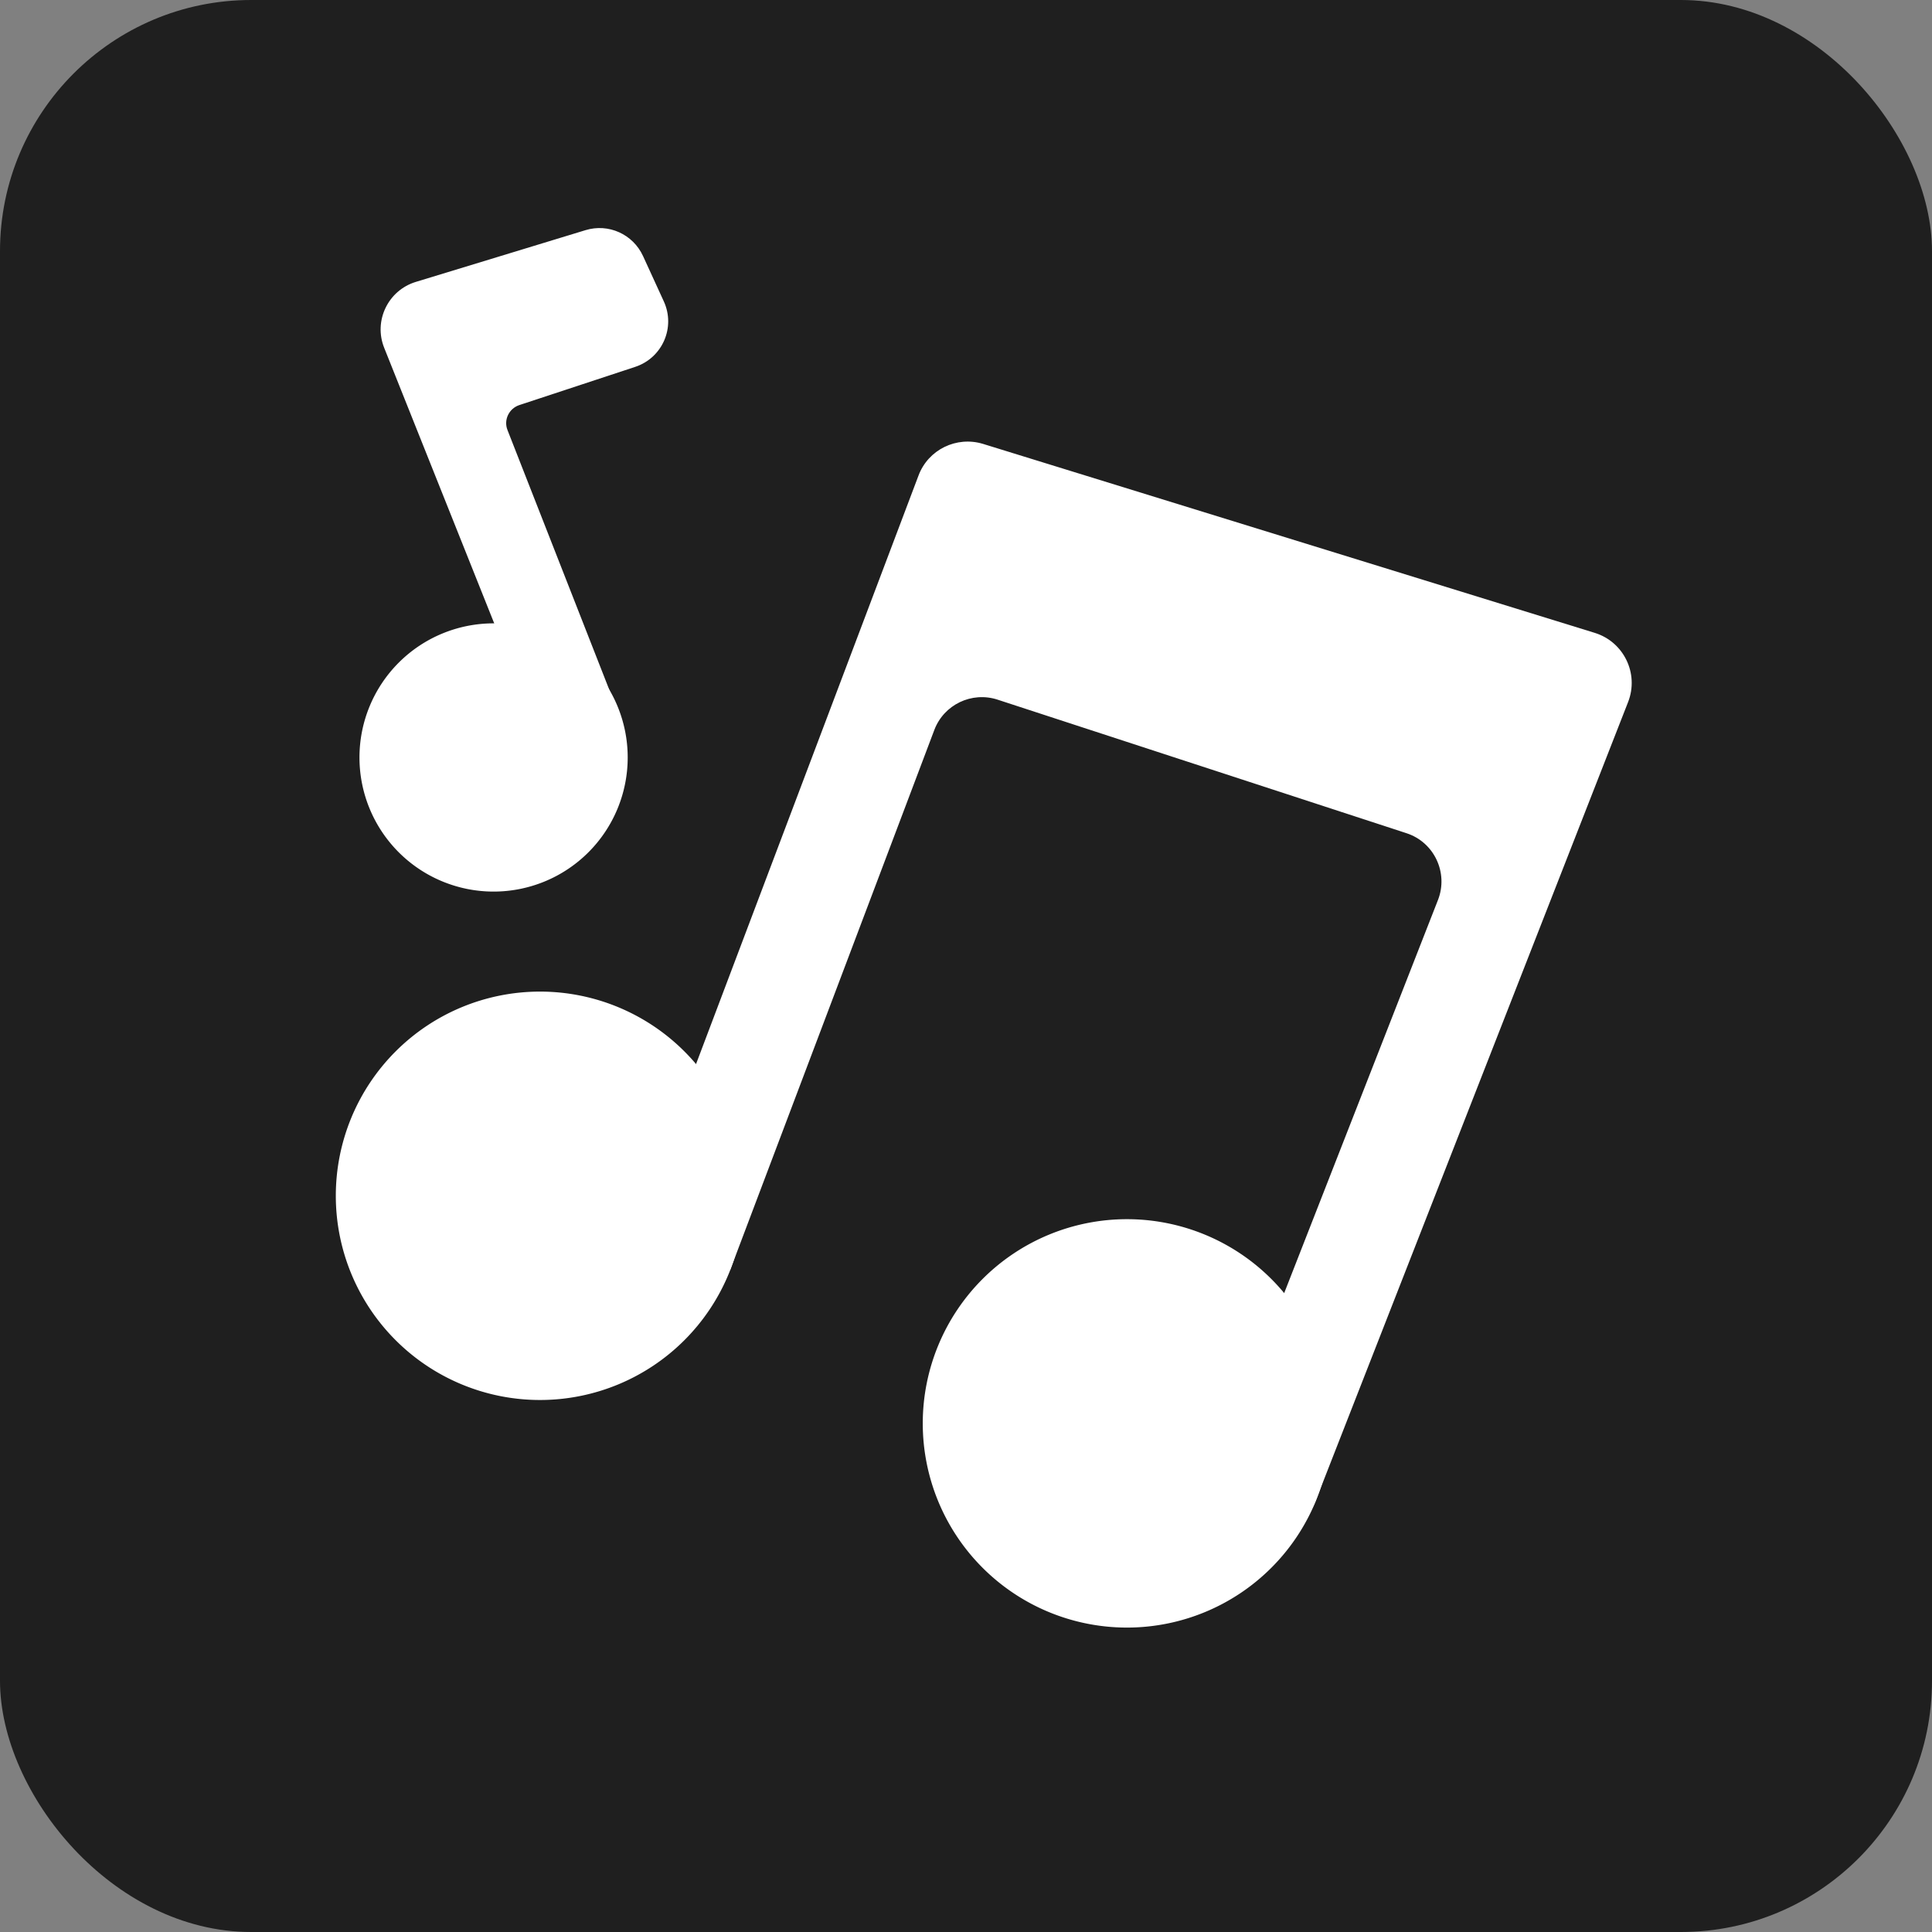
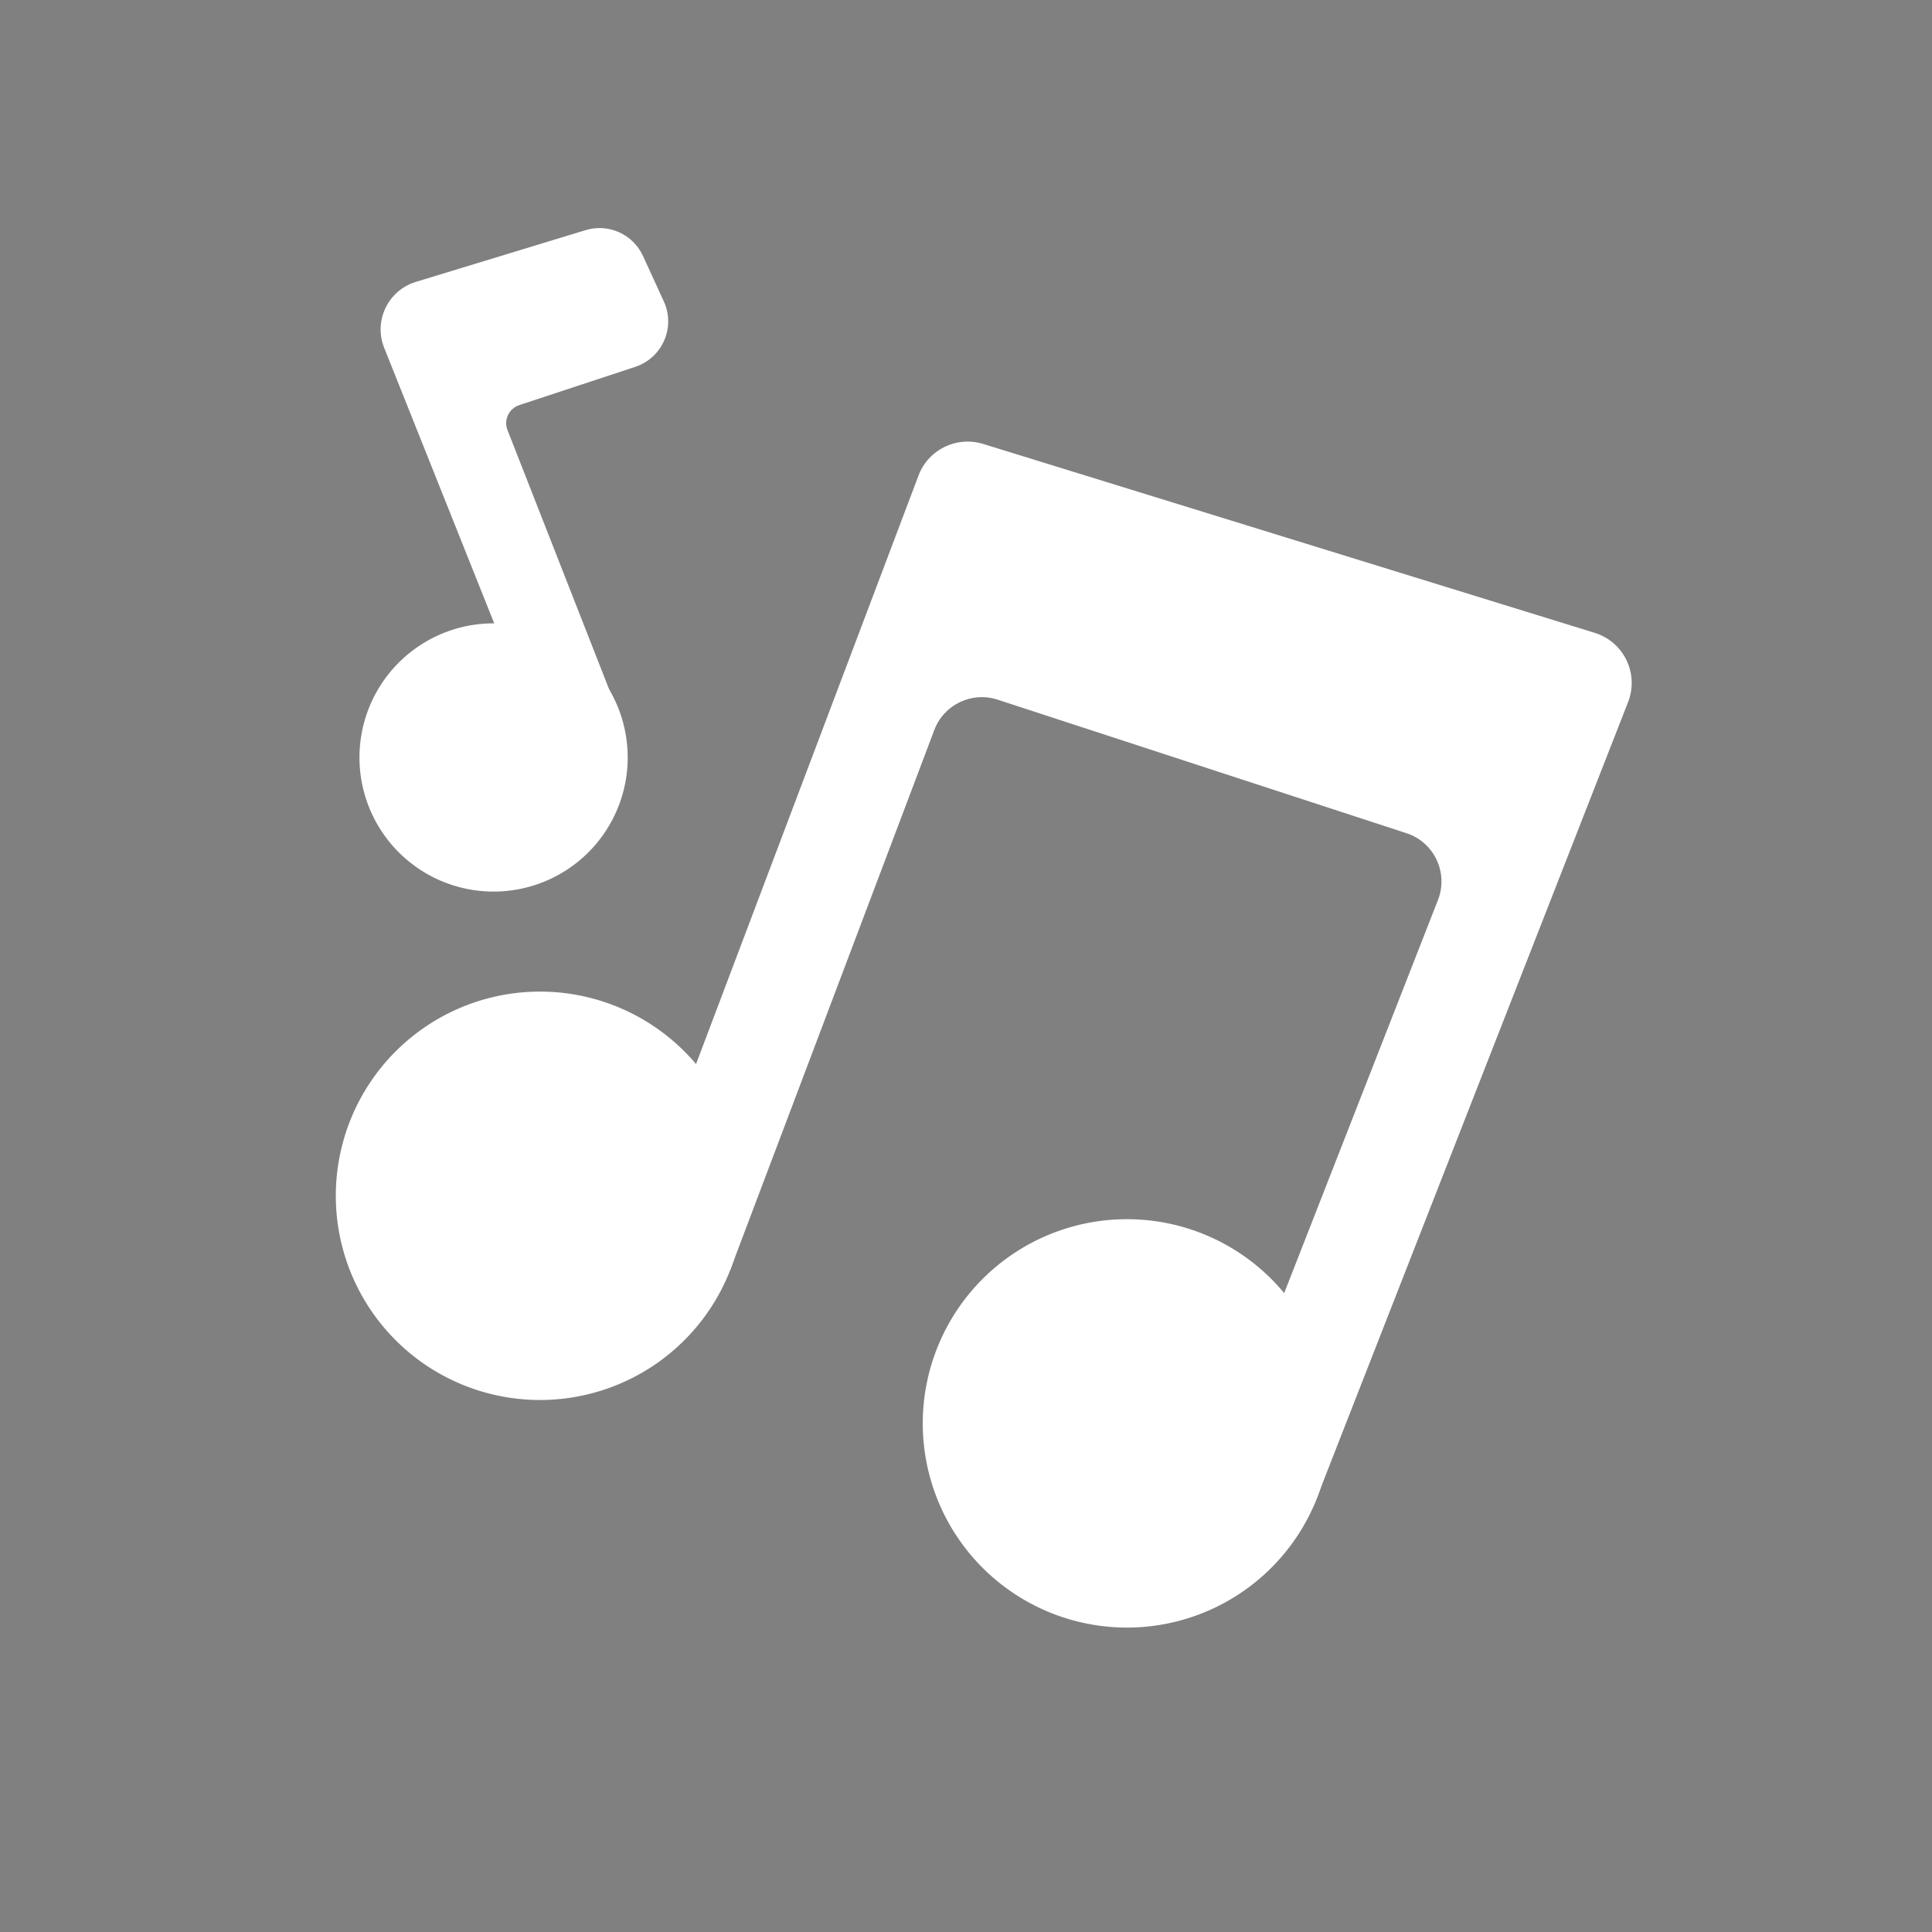
<svg xmlns="http://www.w3.org/2000/svg" width="100px" height="100px" viewBox="-102.4 -102.4 1228.80 1228.80" class="icon" version="1.1" fill="#ffffff" stroke="#ffffff">
  <rect x="-102.4" y="-102.4" width="1228.80" height="1228.80" fill="#808080" stroke="none" />
  <g id="SVGRepo_bgCarrier" stroke-width="0">
-     <rect x="-102.4" y="-102.4" width="1228.80" height="1228.80" rx="159.744" fill="#1f1f1f" strokewidth="0" />
-   </g>
+     </g>
  <g id="SVGRepo_tracerCarrier" stroke-linecap="round" stroke-linejoin="round" />
  <g id="SVGRepo_iconCarrier">
    <path d="M703.906 865.906l-39.938-15.656 148.688-380.062c6.844-17.531-2.438-37.312-20.344-43.125l-260.062-84.938c-16.688-5.438-34.688 3.188-40.875 19.594L361.812 704.469l-61.406-23.156 181.875-481.125c6.094-16.219 23.812-24.844 40.406-19.781l389.062 120.188c18.188 5.625 27.844 25.5 20.906 43.312l-199.125 509.062c-4.688 11.719-17.906 17.531-29.625 12.938z" fill="#fffffffffff" />
    <path d="M241.062 658.156m-129.375 0a129.375 129.375 0 1 0 258.75 0 129.375 129.375 0 1 0-258.75 0Z" fill="#fffffffffff" />
    <path d="M614.375 802.906m-129.375 0a129.375 129.375 0 1 0 258.75 0 129.375 129.375 0 1 0-258.75 0Z" fill="#fffffffffff" />
    <path d="M246.533 379.367L142.433 118.667c-6.8-16.9 2.4-36 19.8-41.3l107.9-32.9c14.4-4.4 29.7 2.5 36 16.2l13.2 28.8c7.5 16.3-0.9 35.4-17.9 41l-73.7 24.3c-6.9 2.3-10.5 9.9-7.8 16.6L290.333 350.967c2.1 5.4-0.5 11.4-5.9 13.6l-37.9 14.8z" fill="#ffffff" />
    <path d="M211.533 379.367m-84.8 0a84.8 84.8 0 1 0 169.6 0 84.8 84.8 0 1 0-169.6 0Z" fill="#ffffff" />
  </g>
</svg>